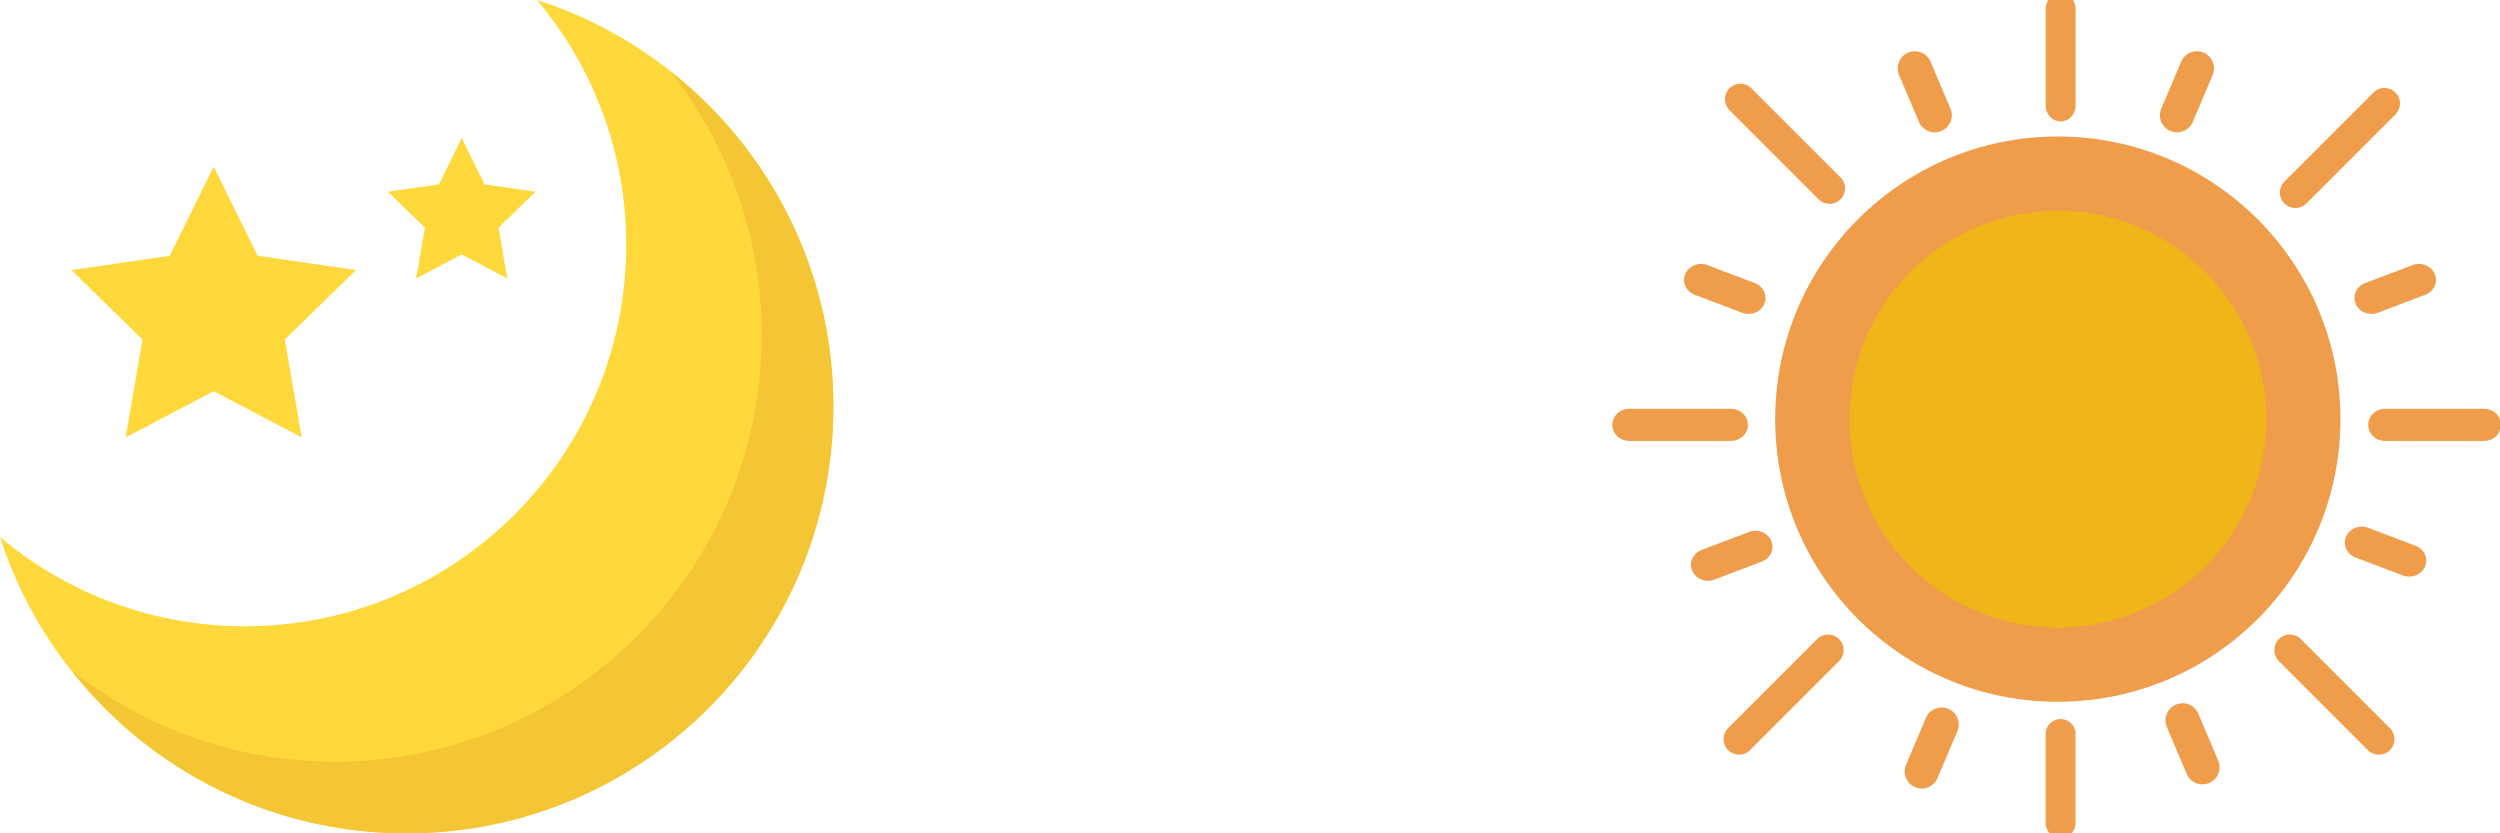
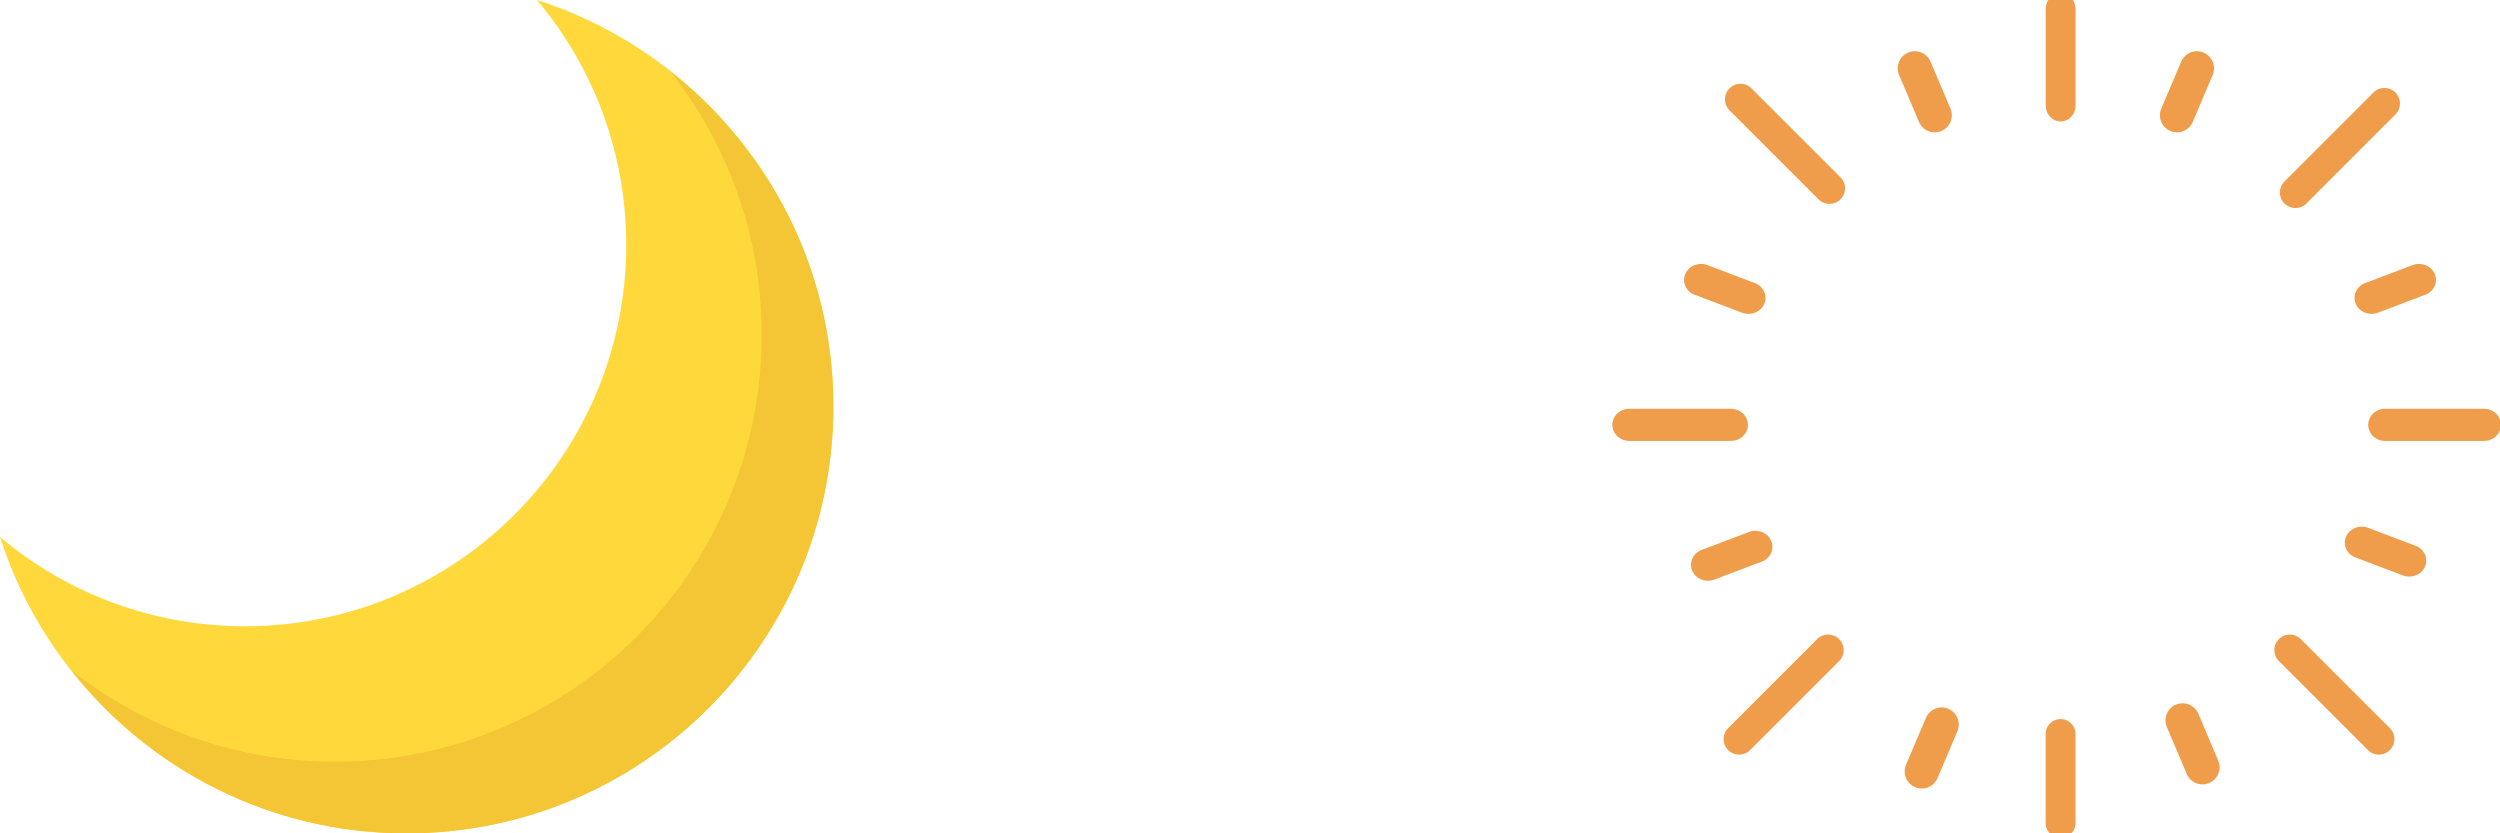
<svg xmlns="http://www.w3.org/2000/svg" viewBox="0 0 180 60" width="180" height="60">
  <path d="M17.636 45.09c15.162 0 27.452-12.292 27.452-27.454 0-6.718-2.42-12.864-6.426-17.636C51.038 3.973 60 15.565 60 29.261 60 46.24 46.239 60 29.261 60 15.565 60 3.973 51.038 0 38.662a27.33 27.33 0 0017.636 6.428z" fill="#ffd93b" />
  <path d="M48.26 5.135c4.111 5.224 6.582 11.8 6.582 18.966 0 16.977-13.762 30.739-30.739 30.739-7.166 0-13.742-2.47-18.966-6.582C10.762 55.398 19.467 60 29.263 60c16.978 0 30.739-13.761 30.739-30.739 0-9.796-4.601-18.499-11.742-24.126z" fill="#f4c534" />
  <g fill="#ffd83b">
-     <path d="M10.259 24.441l-5.124-4.995 7.082-1.028L15.385 12l3.166 6.418 7.081 1.028-5.124 4.995 1.209 7.053-6.332-3.33-6.334 3.33zM30.589 16.395l-2.657-2.59 3.671-.532 1.64-3.327 1.642 3.327 3.67.533-2.656 2.59.628 3.653-3.283-1.725-3.283 1.725z" />
-   </g>
+     </g>
  <g fill="#f09d4b">
    <path d="M148.367-.492c-.594 0-1.076.517-1.076 1.154V7.59c0 .637.482 1.154 1.076 1.154.593 0 1.075-.517 1.075-1.154V.662c0-.637-.482-1.154-1.075-1.154zM148.362 51.773c-.594 0-1.075.482-1.075 1.075v6.454a1.076 1.076 0 002.15 0v-6.454c0-.593-.481-1.075-1.075-1.075zM178.869 29.436h-7.162c-.66 0-1.194.517-1.194 1.154 0 .638.535 1.155 1.194 1.155h7.162c.659 0 1.194-.517 1.194-1.155 0-.637-.535-1.154-1.194-1.154zM125.849 30.59c0-.637-.547-1.154-1.22-1.154h-7.32c-.673 0-1.22.517-1.22 1.154 0 .638.547 1.155 1.22 1.155h7.32c.673 0 1.22-.517 1.22-1.155zM165.271 14.977c.286 0 .573-.11.79-.327l6.409-6.409a1.116 1.116 0 10-1.58-1.58l-6.408 6.409a1.116 1.116 0 00.79 1.907zM130.835 46.017l-6.408 6.408a1.116 1.116 0 101.58 1.58l6.408-6.409a1.116 1.116 0 10-1.58-1.58zM165.661 46.017a1.116 1.116 0 10-1.58 1.58l6.409 6.408a1.114 1.114 0 001.58 0 1.116 1.116 0 000-1.58zM126.106 6.362a1.116 1.116 0 10-1.58 1.58l6.409 6.408a1.114 1.114 0 001.58 0 1.116 1.116 0 000-1.58zM122.02 21.222l3.41 1.293c.151.057.307.084.46.084.485 0 .945-.271 1.137-.72.254-.589-.05-1.26-.678-1.497l-3.411-1.293c-.629-.238-1.343.046-1.596.636-.253.588.05 1.258.679 1.497zM139.3 9.528a1.231 1.231 0 001.133-1.712l-1.443-3.401a1.231 1.231 0 00-2.266.961l1.443 3.4c.198.47.655.752 1.134.752zM174.622 21.222l-3.41 1.293a1.31 1.31 0 01-.459.084c-.485 0-.945-.271-1.138-.72-.253-.589.05-1.26.678-1.497l3.412-1.293c.629-.238 1.342.046 1.596.636.253.588-.05 1.258-.68 1.497zM122.52 39.595l3.41-1.292a1.31 1.31 0 01.459-.084c.485 0 .945.271 1.138.72.253.589-.05 1.259-.678 1.497l-3.412 1.293c-.629.238-1.342-.046-1.596-.636-.253-.588.05-1.258.68-1.498zM173.922 39.295l-3.41-1.292a1.31 1.31 0 00-.459-.084c-.485 0-.945.271-1.137.72-.254.589.05 1.26.678 1.497l3.41 1.293c.63.238 1.343-.046 1.597-.636.253-.588-.05-1.258-.68-1.498zM156.746 9.528a1.231 1.231 0 01-1.133-1.712l1.443-3.401a1.231 1.231 0 012.266.961l-1.442 3.4c-.198.47-.655.752-1.134.752zM139.8 50.937a1.231 1.231 0 011.133 1.712l-1.442 3.4a1.231 1.231 0 01-2.266-.961l1.442-3.4c.198-.47.655-.751 1.134-.751zM157.146 50.637a1.231 1.231 0 00-1.133 1.712l1.443 3.4a1.231 1.231 0 002.266-.961l-1.442-3.4a1.231 1.231 0 00-1.134-.751z" />
  </g>
-   <circle cx="148.163" cy="30.178" r="20" fill="#f09d4b" stroke="#f09d4b" stroke-width=".7" />
-   <circle cx="148.163" cy="30.178" r="15" fill="#f0b619" />
</svg>